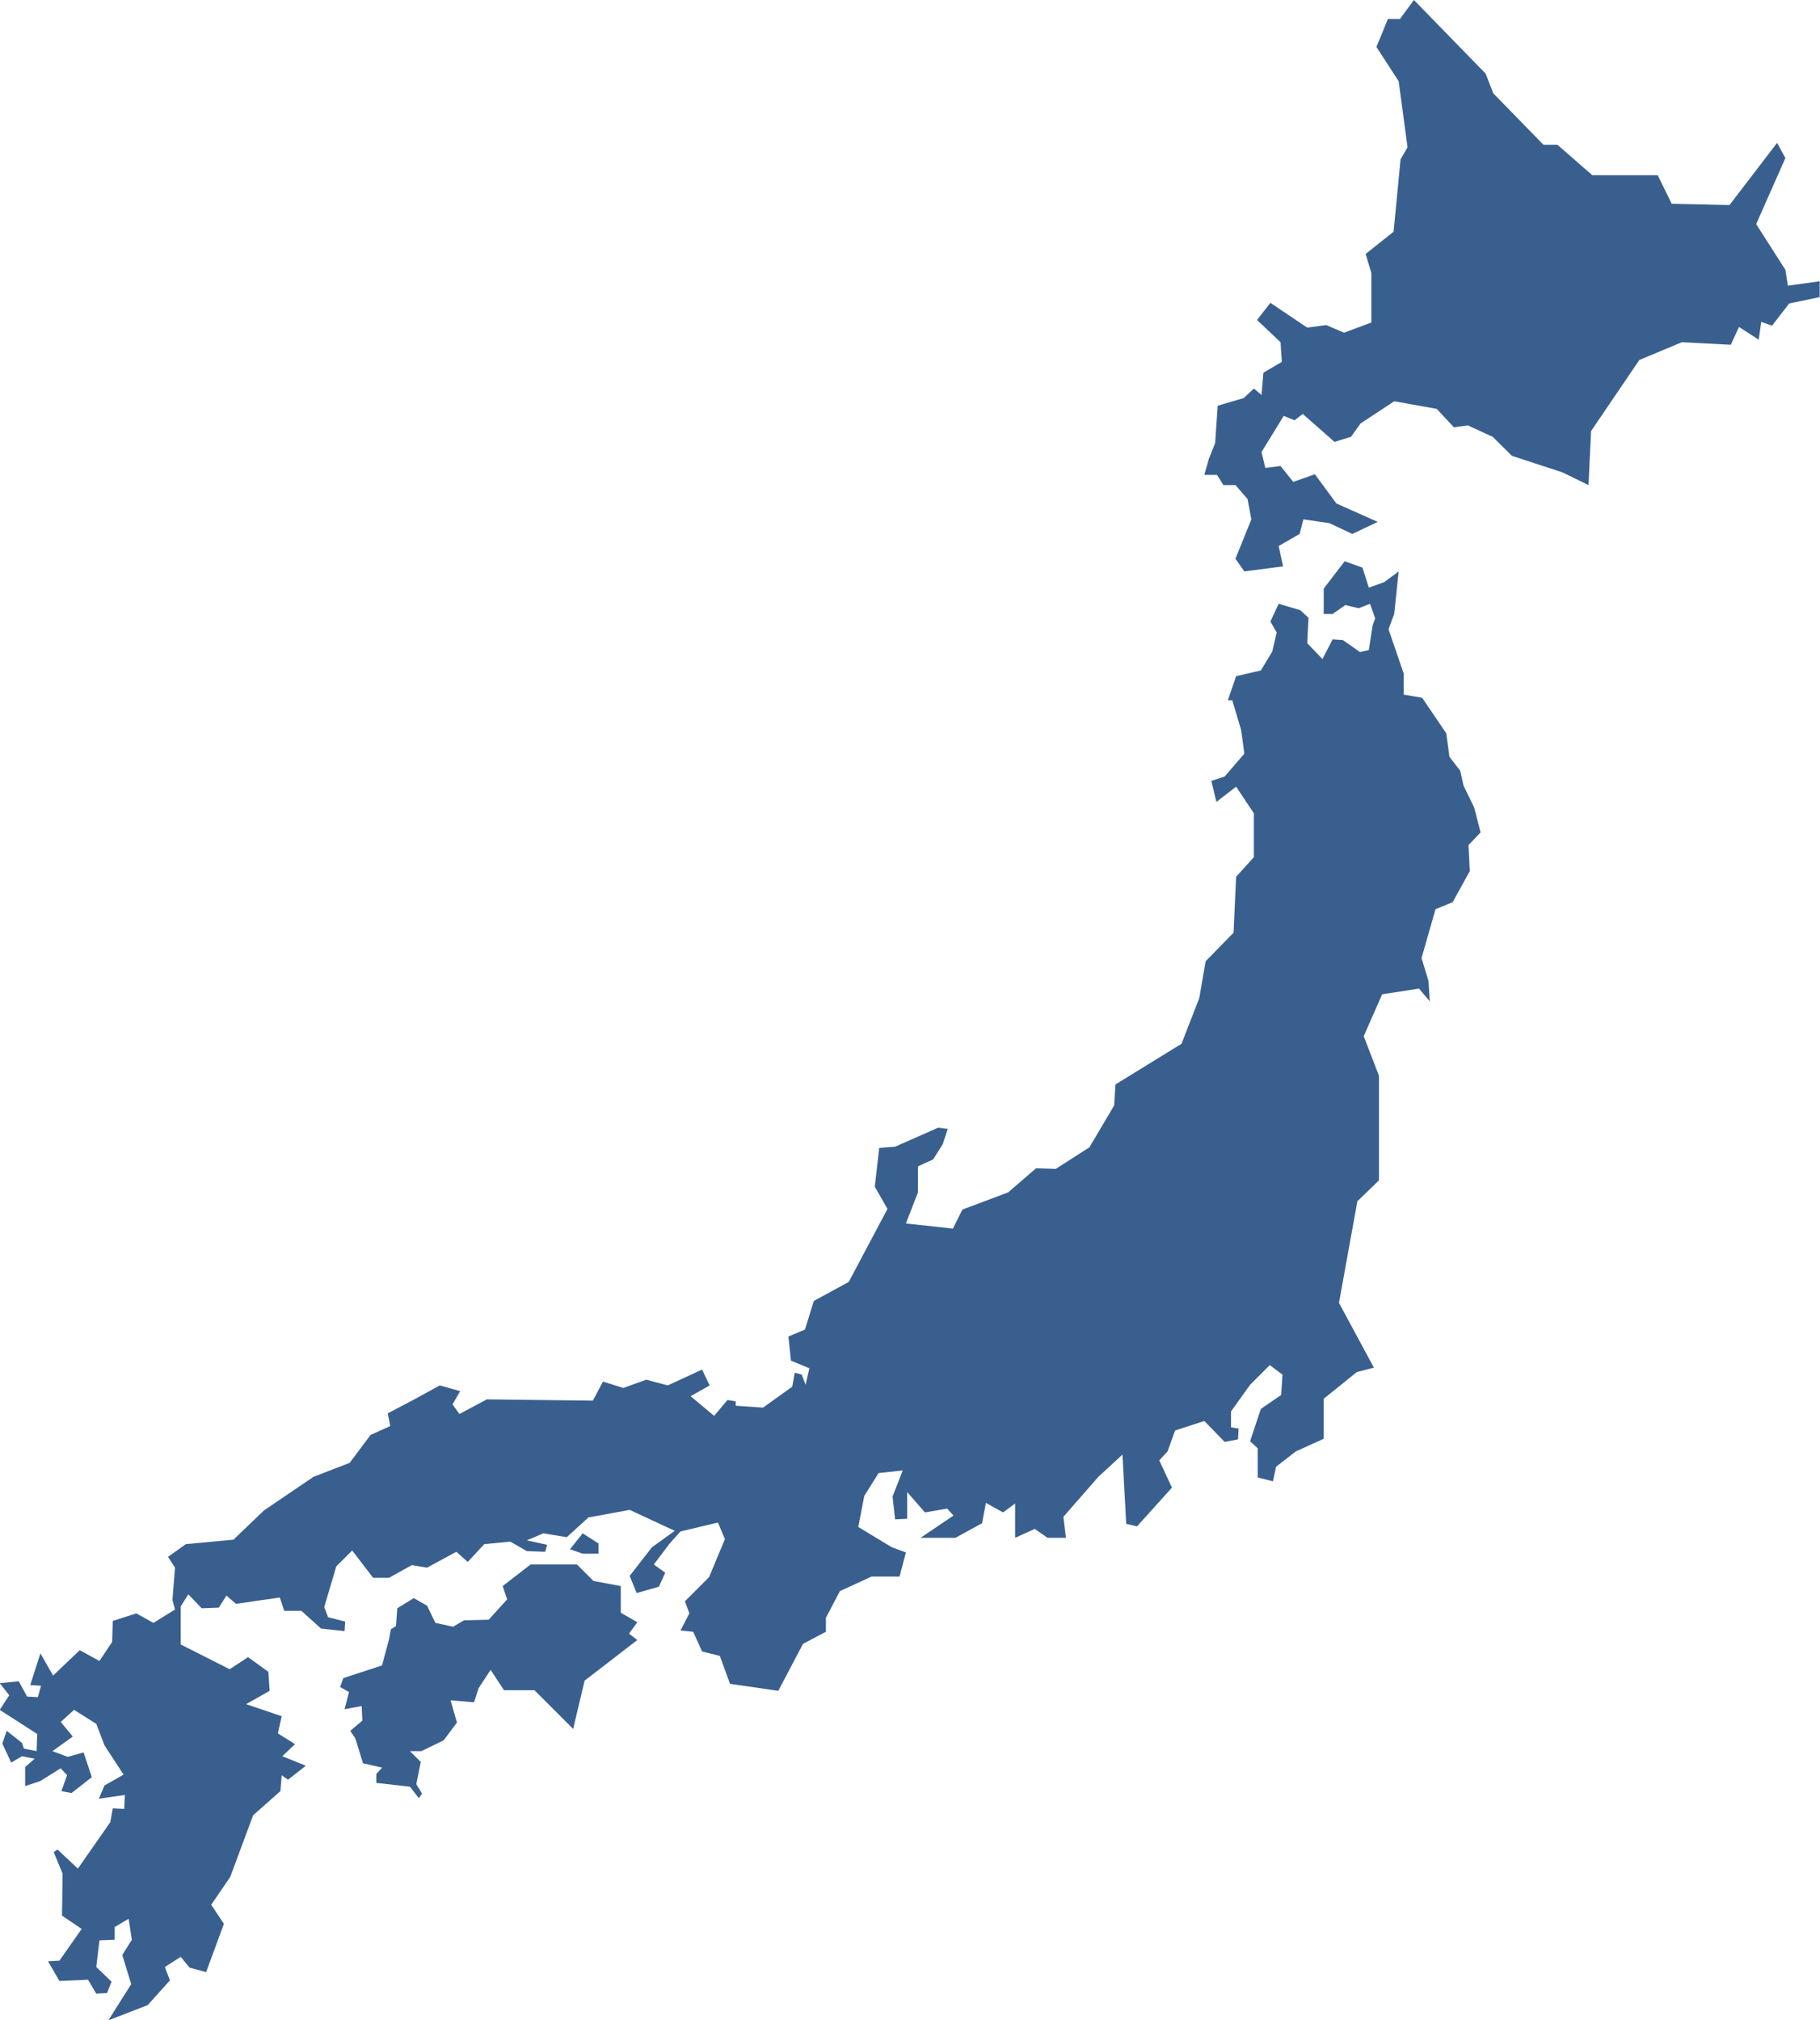
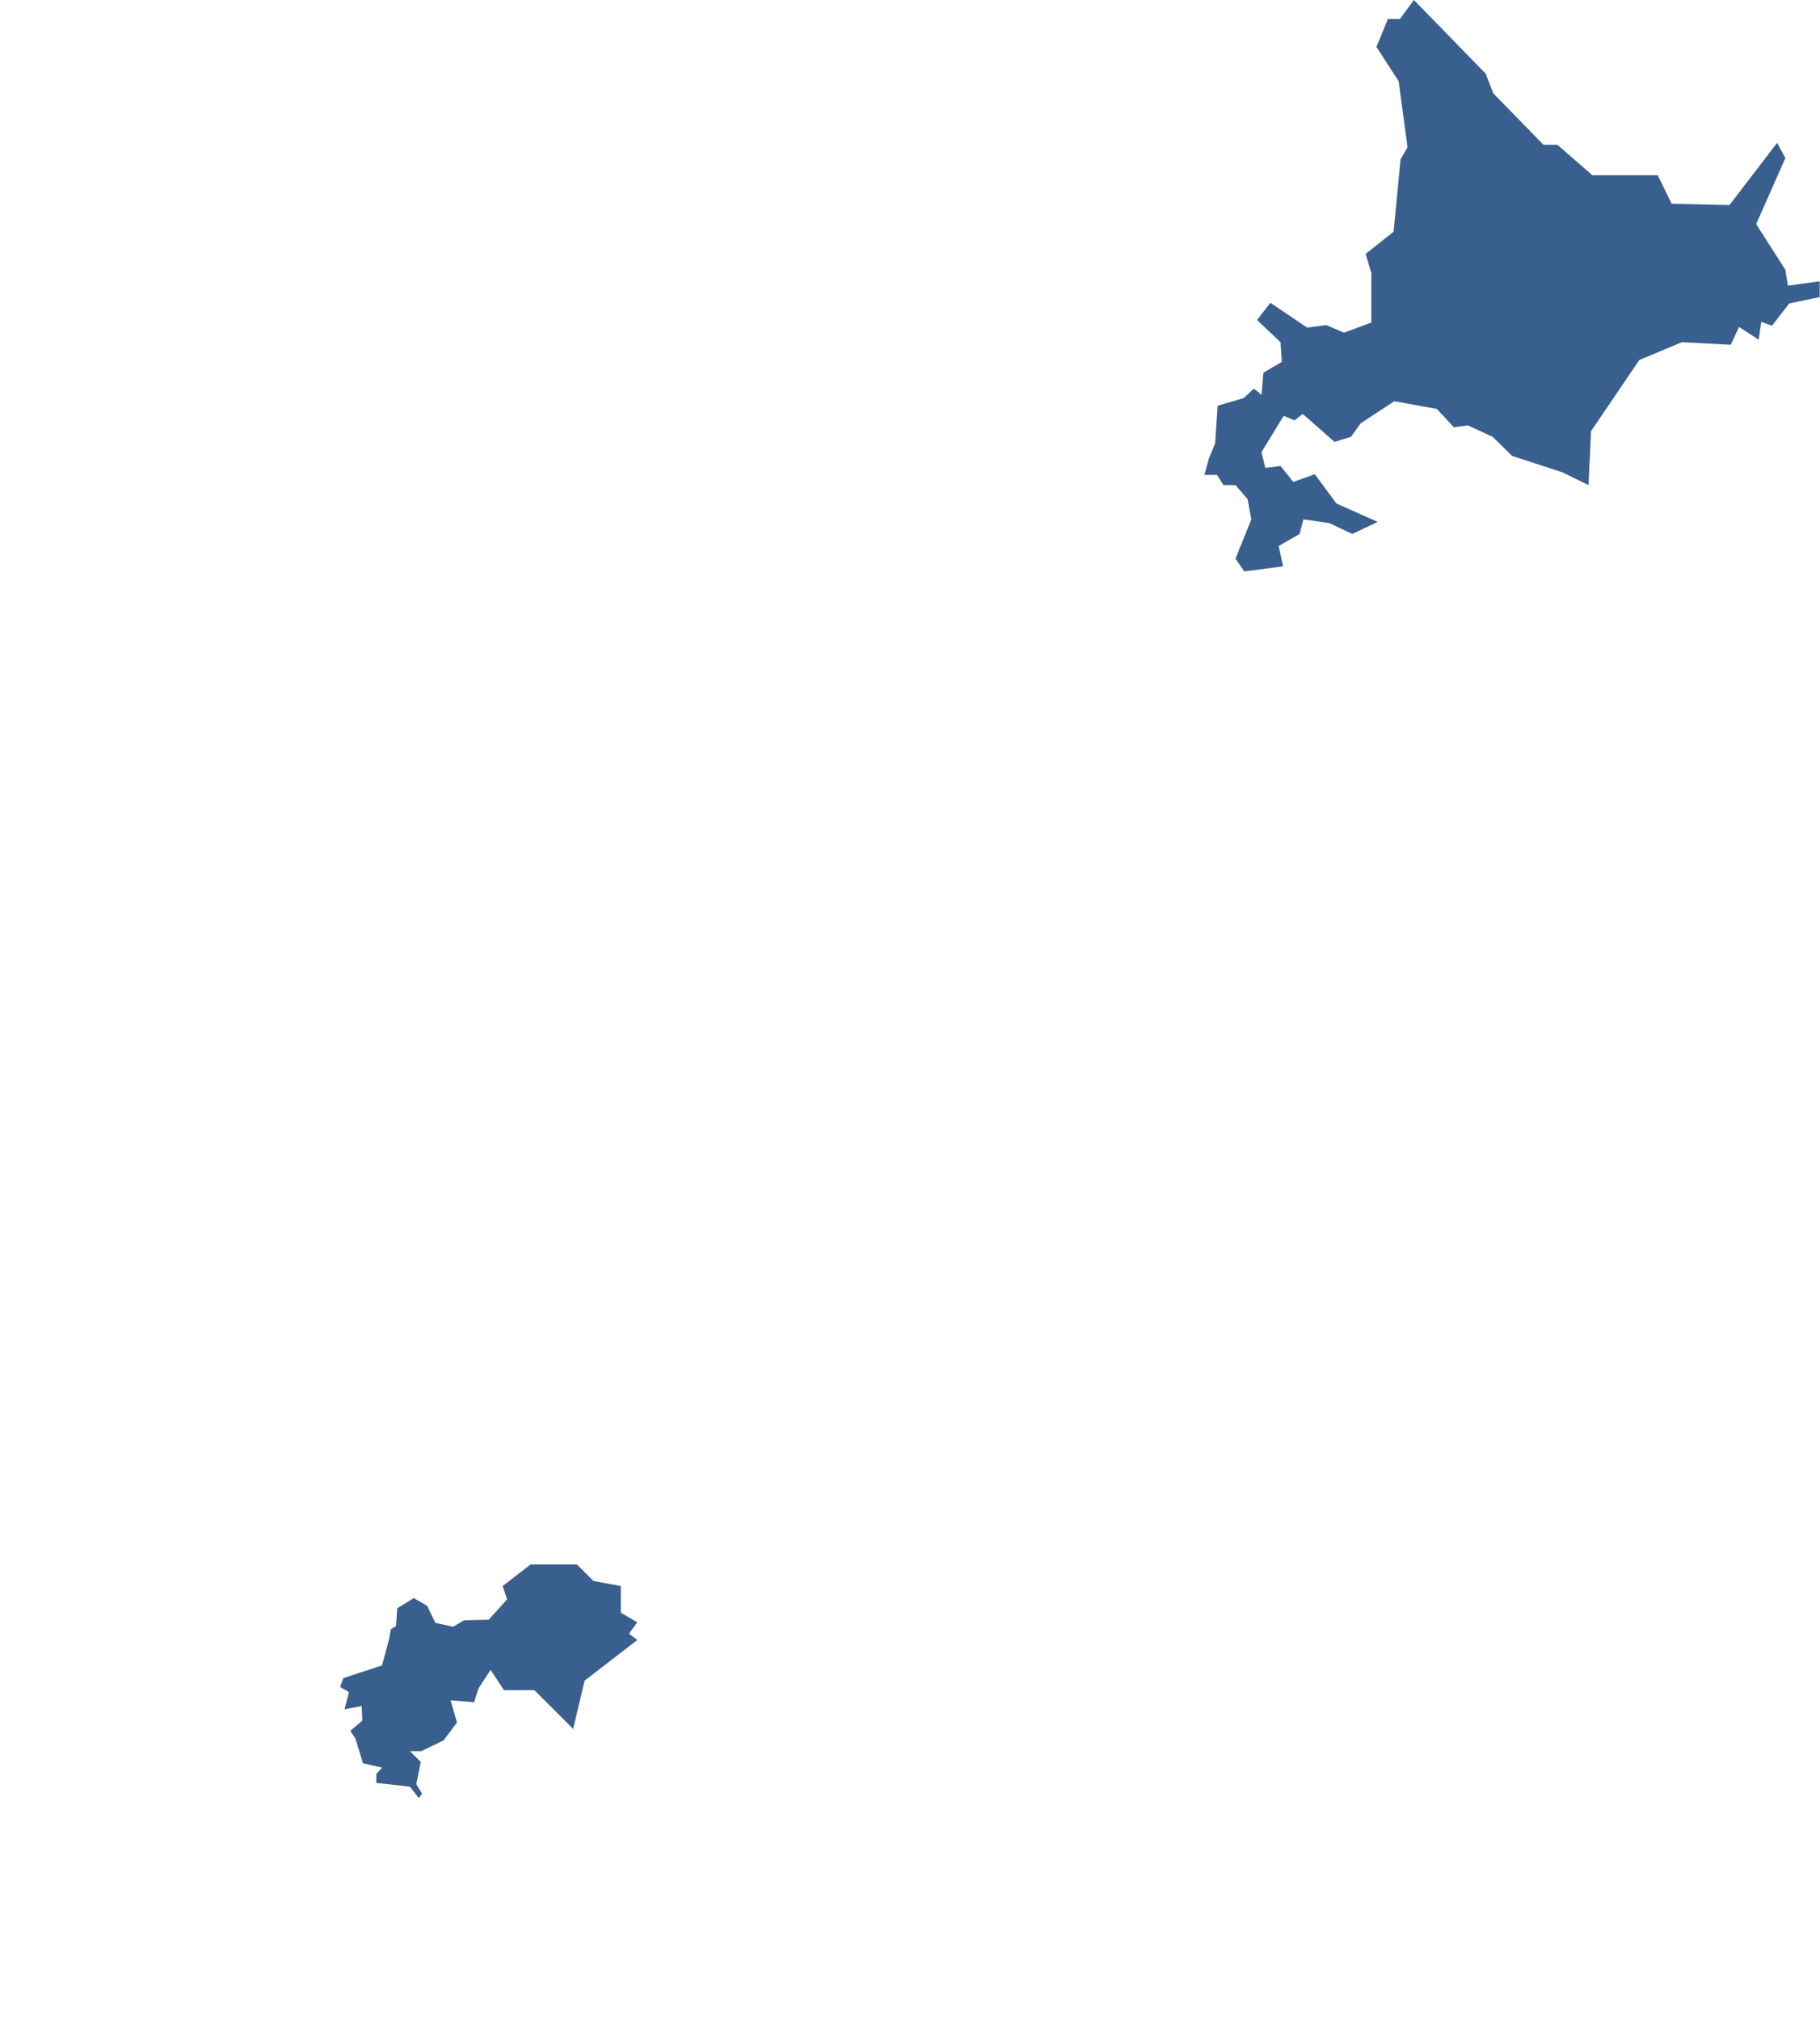
<svg xmlns="http://www.w3.org/2000/svg" fill="#000000" height="345.6" preserveAspectRatio="xMidYMid meet" version="1" viewBox="94.4 77.2 311.3 345.6" width="311.3" zoomAndPan="magnify">
  <g fill="#395f8f" id="change1_1">
    <path d="M 400.211 126.07 L 399.777 123.355 L 394.781 115.535 L 399.777 104.242 L 398.363 101.637 L 390.219 112.277 L 380.336 112.062 L 377.945 107.176 L 366.758 107.176 L 360.785 101.961 L 358.395 101.961 L 349.816 93.164 L 348.512 89.797 L 336.238 77.195 L 333.852 80.453 L 331.785 80.453 L 329.832 85.234 L 333.633 91.098 L 335.152 102.395 L 333.957 104.457 L 332.766 116.84 L 327.984 120.641 L 328.961 123.898 L 328.961 132.371 L 324.289 134.109 L 321.25 132.809 L 317.992 133.242 L 311.691 129.004 L 309.41 131.938 L 313.43 135.738 L 313.648 139.105 L 310.496 140.953 L 310.172 144.754 L 308.867 143.668 L 307.133 145.297 L 302.68 146.602 L 302.242 153.008 L 301.156 155.723 L 300.395 158.438 L 302.566 158.438 L 303.656 160.176 L 305.719 160.176 L 307.781 162.566 L 308.434 166.043 L 305.719 172.777 L 307.238 174.949 L 313.863 174.078 L 313.105 170.605 L 316.688 168.539 L 317.34 166.043 L 321.793 166.691 L 325.703 168.539 L 330.047 166.477 L 322.988 163.328 L 319.297 158.328 L 315.602 159.633 L 313.43 156.918 L 310.824 157.242 L 310.172 154.527 L 313.973 148.34 L 315.82 149.098 L 317.23 148.012 L 322.66 152.789 L 325.484 151.922 L 327.113 149.641 L 332.871 145.84 L 340.148 147.145 L 343.082 150.293 L 345.473 149.969 L 349.707 151.922 L 353.02 155.18 L 361.652 158.004 L 366.105 160.176 L 366.543 150.945 L 374.797 138.781 L 382.074 135.738 L 390.438 136.176 L 391.848 133.133 L 395.215 135.305 L 395.648 132.266 L 397.496 132.914 L 400.43 129.113 L 405.645 128.027 L 405.645 125.312 L 400.211 126.07" />
-     <path d="M 346.559 215.352 L 344.711 211.551 L 344.168 209.055 L 342.32 206.664 L 341.777 202.645 L 337.652 196.562 L 334.5 196.02 L 334.5 192.434 L 331.895 184.832 L 332.871 182.227 L 333.633 174.949 L 331.133 176.797 L 328.527 177.719 L 327.441 174.297 L 324.398 173.211 L 320.816 177.883 L 320.816 182.227 L 322.336 182.227 L 324.508 180.703 L 326.789 181.246 L 328.742 180.488 L 329.613 182.984 L 329.18 184.18 L 328.527 188.414 L 327.008 188.742 L 324.074 186.68 L 322.336 186.57 L 320.598 189.938 L 317.992 187.223 L 318.211 182.879 L 316.797 181.574 L 313.105 180.488 L 311.691 183.527 L 312.777 185.375 L 312.02 188.633 L 310.062 191.891 L 305.828 192.867 L 304.414 196.996 L 305.176 196.996 L 306.695 202.102 L 307.238 206.121 L 303.871 210.031 L 301.59 210.789 L 302.461 214.375 L 305.828 211.77 L 308.867 216.328 L 308.867 223.824 L 305.828 227.191 L 305.395 236.75 L 300.613 241.637 L 299.527 247.938 L 296.484 255.758 L 285.191 262.707 L 284.973 266.293 L 280.738 273.461 L 274.98 277.152 L 271.613 277.047 L 266.836 281.172 L 259.016 284.105 L 257.387 287.363 L 249.348 286.492 L 251.41 281.172 L 251.41 276.719 L 254.02 275.523 L 255.648 272.918 L 256.516 270.312 L 254.887 270.094 L 247.504 273.352 L 244.785 273.57 L 244.027 280.195 L 246.199 283.996 L 239.574 296.484 L 233.602 299.746 L 232.078 304.633 L 229.254 305.828 L 229.688 309.953 L 232.84 311.258 L 232.188 314.082 L 231.535 312.344 L 230.34 312.02 L 229.906 314.406 L 224.91 317.992 L 220.238 317.664 L 220.238 316.906 L 218.828 316.688 L 216.547 319.402 L 212.527 316.035 L 215.785 314.191 L 214.484 311.477 L 208.617 314.191 L 204.926 313.215 L 201.016 314.625 L 197.539 313.539 L 195.801 316.797 L 177.664 316.578 L 172.992 319.078 L 171.801 317.449 L 173.102 315.168 L 169.625 314.191 L 165.062 316.688 L 160.719 318.969 L 161.152 321.141 L 157.785 322.66 L 154.203 327.441 L 148.012 329.832 L 139.539 335.586 L 134.328 340.582 L 126.18 341.344 L 123.141 343.516 L 124.336 345.363 L 123.898 350.902 L 124.336 352.531 L 120.641 354.812 L 117.711 353.184 L 113.691 354.484 L 113.582 358.07 L 111.41 361.328 L 108.043 359.48 L 103.48 363.824 L 101.309 360.023 L 99.57 365.457 L 101.418 365.562 L 100.875 367.52 L 99.027 367.41 L 97.617 364.805 L 94.355 365.129 L 95.984 367.191 L 94.355 369.691 L 100.766 373.82 L 100.656 376.754 L 98.484 376.316 L 98.16 375.34 L 95.551 373.277 L 94.793 375.449 L 96.312 378.707 L 98.16 377.621 L 100.332 378.055 L 98.703 379.469 L 98.703 382.727 L 101.309 381.855 L 104.785 379.684 L 105.871 380.879 L 104.895 383.594 L 106.633 383.922 L 110.105 381.203 L 108.695 376.969 L 105.98 377.73 L 103.371 376.754 L 106.848 374.254 L 104.785 371.754 L 107.066 369.691 L 110.867 372.082 L 112.277 375.773 L 115.535 380.77 L 112.277 382.617 L 111.301 384.898 L 115.754 384.246 L 115.645 386.637 L 113.691 386.527 L 113.258 388.914 L 107.719 396.844 L 104.242 393.586 L 103.59 394.02 L 105.109 397.715 L 105.004 404.883 L 108.367 407.164 L 104.566 412.594 L 102.613 412.703 L 104.566 416.07 L 109.453 415.852 L 110.867 418.242 L 112.715 418.133 L 113.473 416.18 L 110.867 413.68 L 111.41 409.117 L 114.016 409.012 L 114.016 406.836 L 116.406 405.426 L 116.949 409.012 L 115.32 411.617 L 116.84 416.613 L 112.93 422.805 L 119.664 420.195 L 123.465 415.961 L 122.598 413.68 L 125.312 411.941 L 126.832 413.789 L 129.656 414.547 L 132.699 406.293 L 130.523 403.035 L 133.785 398.258 L 137.695 387.723 L 142.363 383.594 L 142.582 380.879 L 143.668 381.641 L 146.711 379.25 L 142.691 377.621 L 144.863 375.559 L 141.93 373.711 L 142.582 370.777 L 136.5 368.715 L 140.52 366.434 L 140.301 363.176 L 136.824 360.676 L 133.676 362.738 L 125.312 358.504 L 125.312 351.988 L 126.613 349.926 L 128.895 352.312 L 131.828 352.203 L 133.133 350.141 L 134.762 351.555 L 142.258 350.469 L 143.016 352.746 L 145.949 352.746 L 149.316 355.789 L 153.336 356.223 L 153.441 354.594 L 150.512 353.836 L 149.859 352.098 L 151.922 345.145 L 154.637 342.43 L 158.223 347.102 L 160.938 347.102 L 164.848 344.93 L 167.453 345.363 L 172.449 342.648 L 174.406 344.387 L 177.23 341.344 L 181.684 340.91 L 184.508 342.539 L 187.656 342.648 L 187.98 341.453 L 184.508 340.691 L 187.328 339.496 L 191.348 340.148 L 195.043 336.781 L 202.102 335.48 L 209.812 339.062 L 205.902 341.887 L 202.102 346.773 L 203.297 349.707 L 207.098 348.621 L 208.184 346.23 L 206.23 344.82 L 208.945 341.234 L 210.789 339.172 L 217.199 337.648 L 218.395 340.477 L 215.68 346.992 L 211.551 351.117 L 212.312 353.184 L 210.789 356.113 L 212.965 356.332 L 214.484 359.699 L 217.523 360.461 L 219.262 365.238 L 227.52 366.434 L 231.754 358.395 L 235.664 356.332 L 235.664 353.941 L 238.055 349.383 L 243.484 346.883 L 248.262 346.883 L 249.348 342.758 L 246.961 341.887 L 241.203 338.41 L 242.227 333.09 L 244.68 329.18 L 248.805 328.742 L 247.066 333.195 L 247.504 337.105 L 249.566 337 L 249.566 332.438 L 252.605 335.914 L 256.406 335.262 L 257.492 336.457 L 251.848 340.258 L 257.82 340.258 L 262.383 337.762 L 263.031 334.285 L 265.965 335.914 L 268.031 334.395 L 268.031 340.258 L 271.395 338.738 L 273.57 340.258 L 276.719 340.258 L 276.285 336.672 L 282.258 329.832 L 286.387 326.027 L 287.035 337.867 L 288.883 338.305 L 294.855 331.676 L 292.684 327.008 L 294.098 325.484 L 295.398 321.902 L 300.395 320.273 L 303.871 323.855 L 306.152 323.422 L 306.262 321.574 L 304.957 321.359 L 304.957 318.645 L 308.219 314.082 L 311.586 310.715 L 313.758 312.344 L 313.539 315.82 L 310.062 318.211 L 308.219 323.746 L 309.52 324.941 L 309.52 329.938 L 312.129 330.59 L 312.672 328.094 L 316.035 325.484 L 320.816 323.312 L 320.816 316.473 L 326.465 311.91 L 329.395 311.148 L 323.422 300.07 L 326.57 282.691 L 330.266 279.109 L 330.266 261.23 L 327.656 254.453 L 330.809 247.285 L 337.105 246.309 L 338.953 248.48 L 338.738 245.004 L 337.543 241.094 L 339.934 232.73 L 342.863 231.535 L 345.797 226.215 L 345.578 221.762 L 347.645 219.59 L 346.559 215.352" />
    <path d="M 200.582 353.074 L 200.582 348.512 L 195.91 347.645 L 193.086 344.82 L 185.156 344.82 L 180.379 348.512 L 181.141 350.793 L 177.988 354.27 L 173.754 354.379 L 171.906 355.465 L 168.867 354.812 L 167.453 351.879 L 165.172 350.574 L 162.352 352.312 L 162.133 355.355 L 161.262 355.898 L 160.938 357.637 L 159.742 362.09 L 153.117 364.262 L 152.574 365.781 L 154.094 366.648 L 153.336 369.582 L 156.266 369.039 L 156.375 371.539 L 154.312 373.277 L 155.18 374.578 L 156.484 378.816 L 159.742 379.574 L 158.766 380.66 L 158.766 382.184 L 164.52 382.836 L 166.043 384.789 L 166.586 384.027 L 165.605 382.398 L 166.367 378.598 L 164.52 376.754 L 166.477 376.754 L 170.277 374.906 L 172.559 371.863 L 171.473 368.062 L 175.492 368.391 L 176.254 366 L 178.316 362.848 L 180.598 366.324 L 185.809 366.324 L 192.434 372.949 L 194.391 364.695 L 203.406 357.742 L 201.992 356.656 L 203.406 354.703 L 200.582 353.074" />
-     <path d="M 196.777 342.973 L 196.777 341.234 L 194.062 339.496 L 191.891 342.215 L 194.062 342.973 L 196.777 342.973" />
  </g>
</svg>